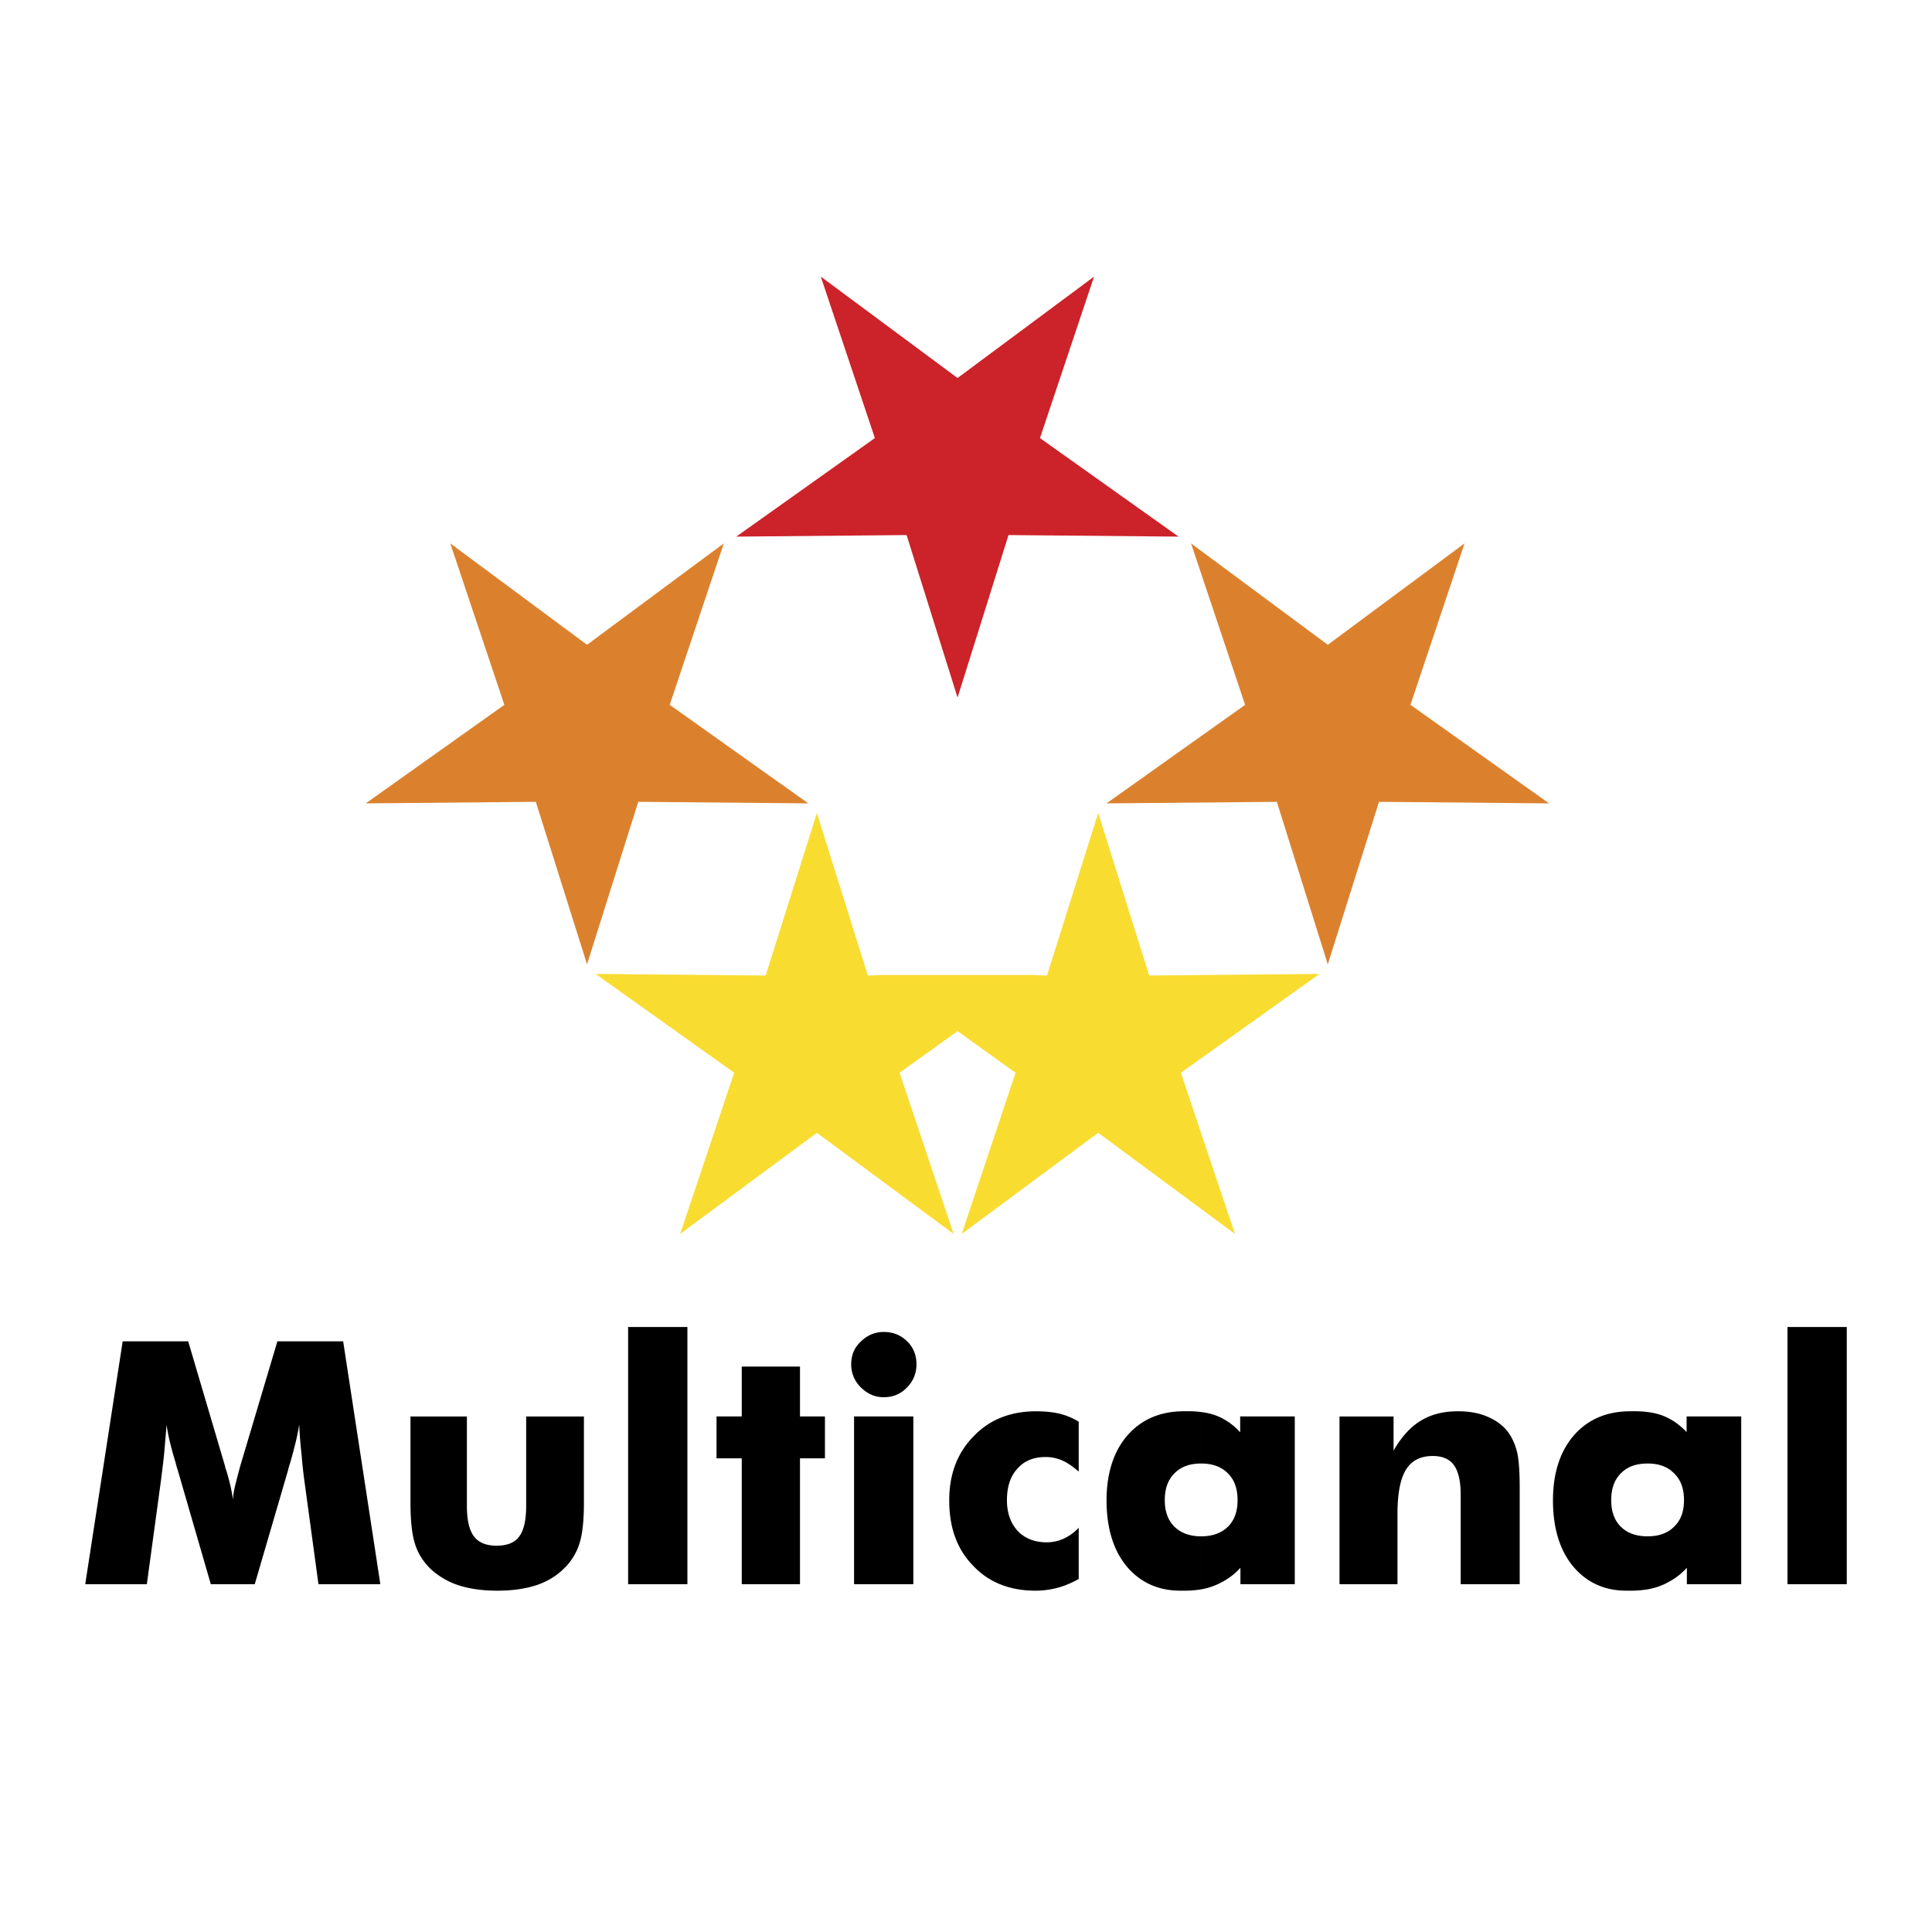
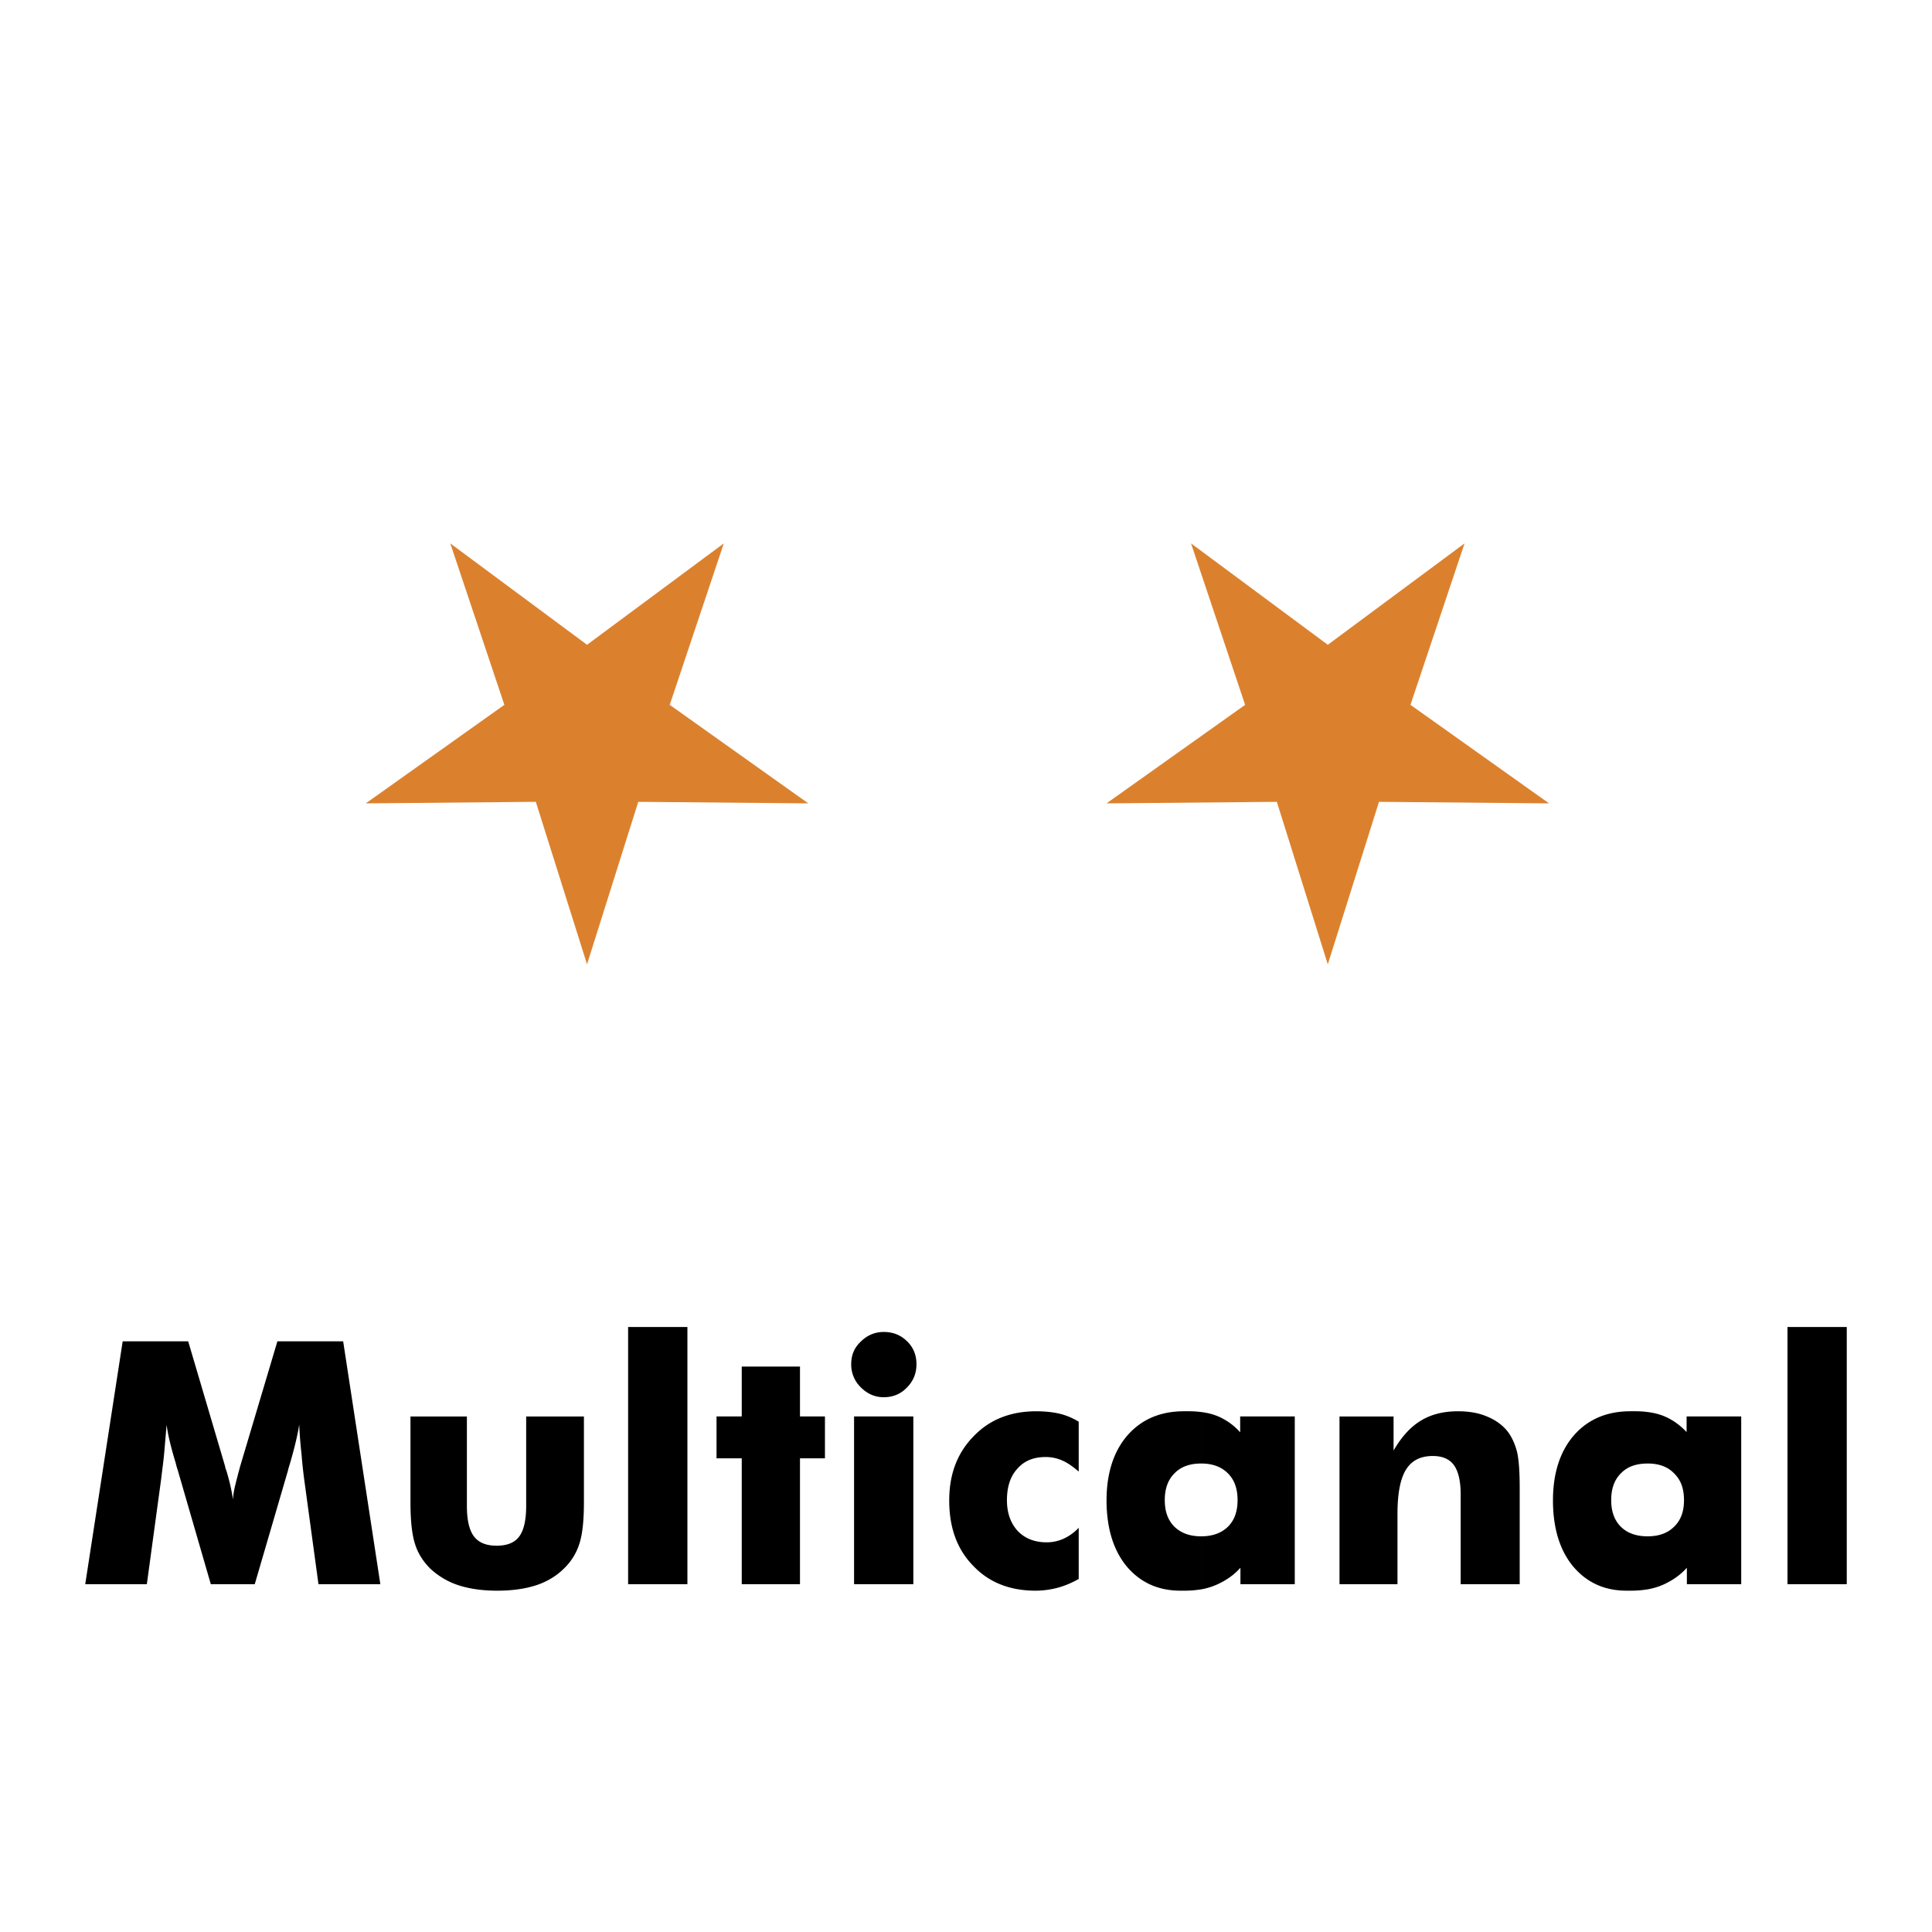
<svg xmlns="http://www.w3.org/2000/svg" width="2500" height="2500" viewBox="0 0 192.756 192.756">
  <g fill-rule="evenodd" clip-rule="evenodd">
-     <path fill="#fff" d="M0 0h192.756v192.756H0V0z" />
    <path d="M178.338 158.054v-25.657h5.914v25.657h-5.914zM133.643 158.054v-16.732h5.395v3.398c.779-1.349 1.686-2.36 2.725-2.983 1.012-.622 2.256-.934 3.684-.934 1.09 0 2.049.155 2.904.519.83.338 1.531.83 2.051 1.479.439.571.752 1.271.959 2.076.182.804.26 1.997.26 3.605v9.572h-5.889v-8.95c0-1.349-.234-2.309-.674-2.931-.441-.598-1.143-.908-2.102-.908-1.221 0-2.102.441-2.672 1.349-.572.908-.857 2.387-.857 4.41v7.03h-5.784zM107.623 146.821c-.57-.493-1.115-.882-1.66-1.115a4.036 4.036 0 0 0-1.66-.338c-1.193 0-2.127.389-2.801 1.167-.701.753-1.039 1.816-1.039 3.14 0 1.271.363 2.282 1.064 3.061.727.752 1.686 1.142 2.906 1.142.596 0 1.166-.13 1.686-.363a4.818 4.818 0 0 0 1.504-1.09v5.11c-.699.39-1.426.701-2.127.882a8.647 8.647 0 0 1-2.18.286c-2.566 0-4.668-.83-6.225-2.49-1.609-1.635-2.387-3.813-2.387-6.512 0-2.62.804-4.747 2.438-6.407 1.584-1.66 3.684-2.49 6.227-2.49.855 0 1.635.078 2.309.233.674.156 1.35.441 1.945.805v4.979zM85.21 158.054v-16.733h5.915v16.733H85.21zM84.925 136.107c0-.908.311-1.66.959-2.257.623-.623 1.401-.96 2.283-.96.934 0 1.712.312 2.335.935.623.596.934 1.374.934 2.282s-.311 1.687-.959 2.335c-.623.648-1.401.959-2.309.959-.882 0-1.634-.337-2.283-.985a3.154 3.154 0 0 1-.96-2.309zM74.004 158.054v-12.556h-2.516v-4.177h2.516v-4.98h5.811v4.98h2.49v4.177h-2.49v12.556h-5.811zM62.668 158.054v-25.657h5.915v25.657h-5.915zM58.258 141.321v8.561c0 1.868-.156 3.269-.467 4.177a5.812 5.812 0 0 1-1.531 2.438c-.726.727-1.66 1.297-2.75 1.66-1.116.363-2.413.545-3.892.545s-2.775-.182-3.891-.545a7.595 7.595 0 0 1-2.802-1.66c-.7-.7-1.219-1.505-1.505-2.412-.311-.935-.467-2.335-.467-4.203v-8.561h5.629v8.924c0 1.4.233 2.412.7 3.035.467.622 1.219.934 2.257.934 1.037 0 1.79-.285 2.256-.908.467-.622.701-1.634.701-3.061v-8.924h5.762zM37.947 158.054h-6.174l-1.427-10.48a48.411 48.411 0 0 1-.26-2.465 44.424 44.424 0 0 1-.233-2.982c-.155 1.037-.467 2.309-.908 3.839-.104.337-.181.57-.207.727l-3.321 11.362h-4.384l-3.294-11.362a7.445 7.445 0 0 1-.208-.727c-.467-1.53-.778-2.802-.908-3.813l-.233 2.725c-.078.907-.208 1.789-.312 2.697l-1.427 10.48H8.504l3.736-24.229h6.537l3.684 12.477c0 .104.052.233.13.441.337 1.115.544 2.075.648 2.854.026-.415.104-.908.233-1.427s.286-1.142.493-1.894l3.71-12.451h6.562l3.71 24.228z" />
-     <path fill="#cc2229" d="M95.535 69.596l5.084-16.213 16.965.156-13.826-9.832 5.396-16.109-13.619 10.117L81.89 27.598l5.396 16.109-13.827 9.832 16.992-.156 5.084 16.213z" />
    <path fill="#db812e" d="M58.569 96.211l5.111-16.213 16.965.155-13.826-9.831 5.395-16.109L58.569 64.33 44.924 54.213l5.396 16.109-13.826 9.831 16.965-.155 5.11 16.213zM132.475 96.211l5.109-16.213 16.967.155-13.828-9.831 5.396-16.109-13.644 10.117-13.645-10.117 5.395 16.109-13.827 9.831 16.993-.155 5.084 16.213z" />
    <path d="M129.18 141.321v16.732h-5.422v-1.635a6.608 6.608 0 0 1-1.893 1.453 6.704 6.704 0 0 1-2.023.7v-5.292c1.115 0 1.996-.312 2.672-.96.648-.648.959-1.53.959-2.646 0-1.142-.311-2.023-.959-2.672-.676-.675-1.557-.986-2.672-.986v-5.136c.855.104 1.607.337 2.281.726a6.19 6.19 0 0 1 1.609 1.298v-1.583h5.448v.001zm-9.338 17.251c-.52.077-1.037.13-1.609.13h-.466c-2.23 0-4.02-.83-5.369-2.438-1.297-1.583-1.945-3.684-1.998-6.304v-.13-.13-.13c.027-2.671.727-4.799 2.102-6.381 1.4-1.583 3.27-2.387 5.629-2.387h.519a8.9 8.9 0 0 1 1.193.078v5.136c-1.143 0-2.023.312-2.672.986-.648.648-.961 1.53-.961 2.672 0 1.115.312 1.997.961 2.646.674.648 1.557.96 2.672.96v5.292h-.001zM173.721 141.321v16.732h-5.422v-1.635a6.589 6.589 0 0 1-1.895 1.453c-.596.337-1.297.57-2.023.7v-5.292c1.115 0 1.998-.312 2.646-.96.674-.648.986-1.53.986-2.646 0-1.142-.312-2.023-.986-2.672-.648-.675-1.531-.986-2.646-.986v-5.136c.857.104 1.609.337 2.283.726.57.312 1.115.753 1.609 1.271v-1.557h5.448v.002zm-9.34 17.251c-.518.077-1.037.13-1.607.13h-.492c-2.232 0-3.996-.83-5.346-2.438-1.297-1.583-1.945-3.684-1.996-6.304v-.13-.13-.13c.025-2.671.727-4.799 2.102-6.381 1.4-1.583 3.268-2.387 5.629-2.387h.517c.416 0 .805.026 1.193.078v5.136c-1.141 0-2.023.312-2.672.986-.648.648-.959 1.53-.959 2.672 0 1.115.311 1.997.959 2.646s1.557.96 2.672.96v5.292z" />
-     <path fill="#f9dc30" d="M81.501 81.113l5.084 16.213 1.116-.026-.026-.026h15.72l-.051.026 1.115.026 5.109-16.213 5.084 16.213 16.993-.155-13.827 9.857 5.395 16.083-13.645-10.09-13.618 10.09 5.37-16.083-5.785-4.15-5.785 4.15 5.396 16.083-13.645-10.09-13.645 10.09 5.395-16.083-13.826-9.857 16.966.155 5.11-16.213z" />
  </g>
</svg>